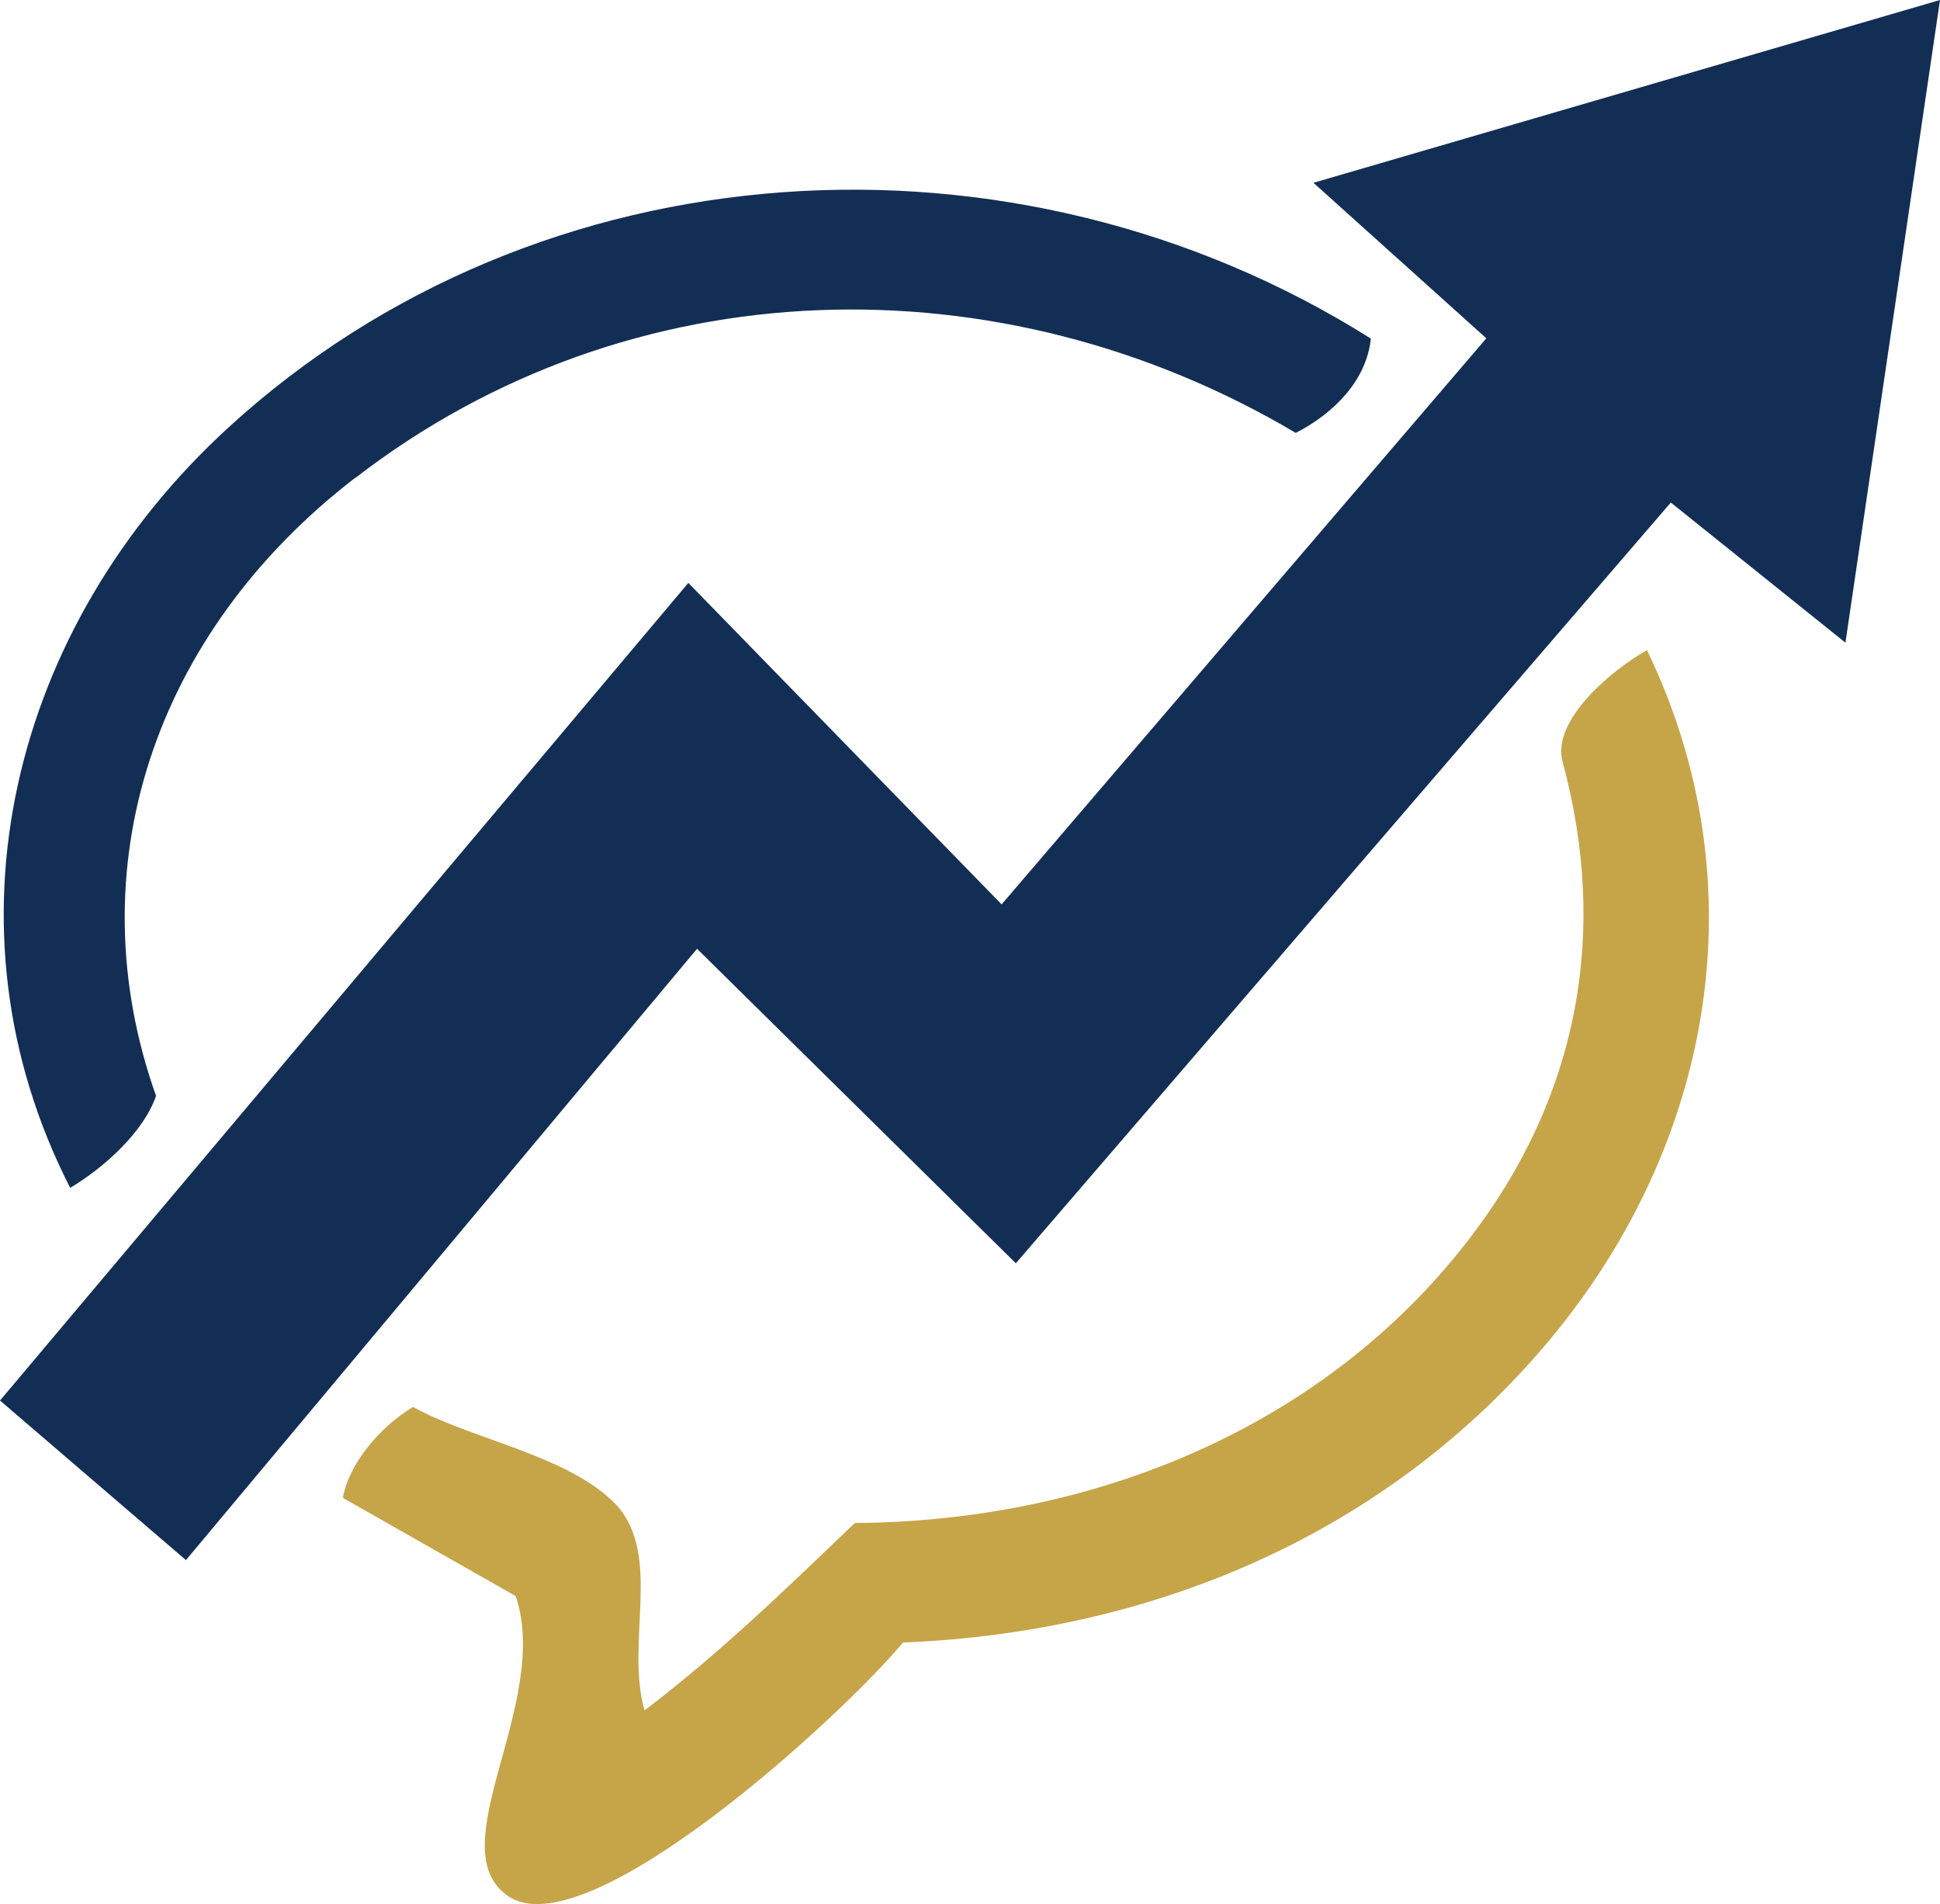
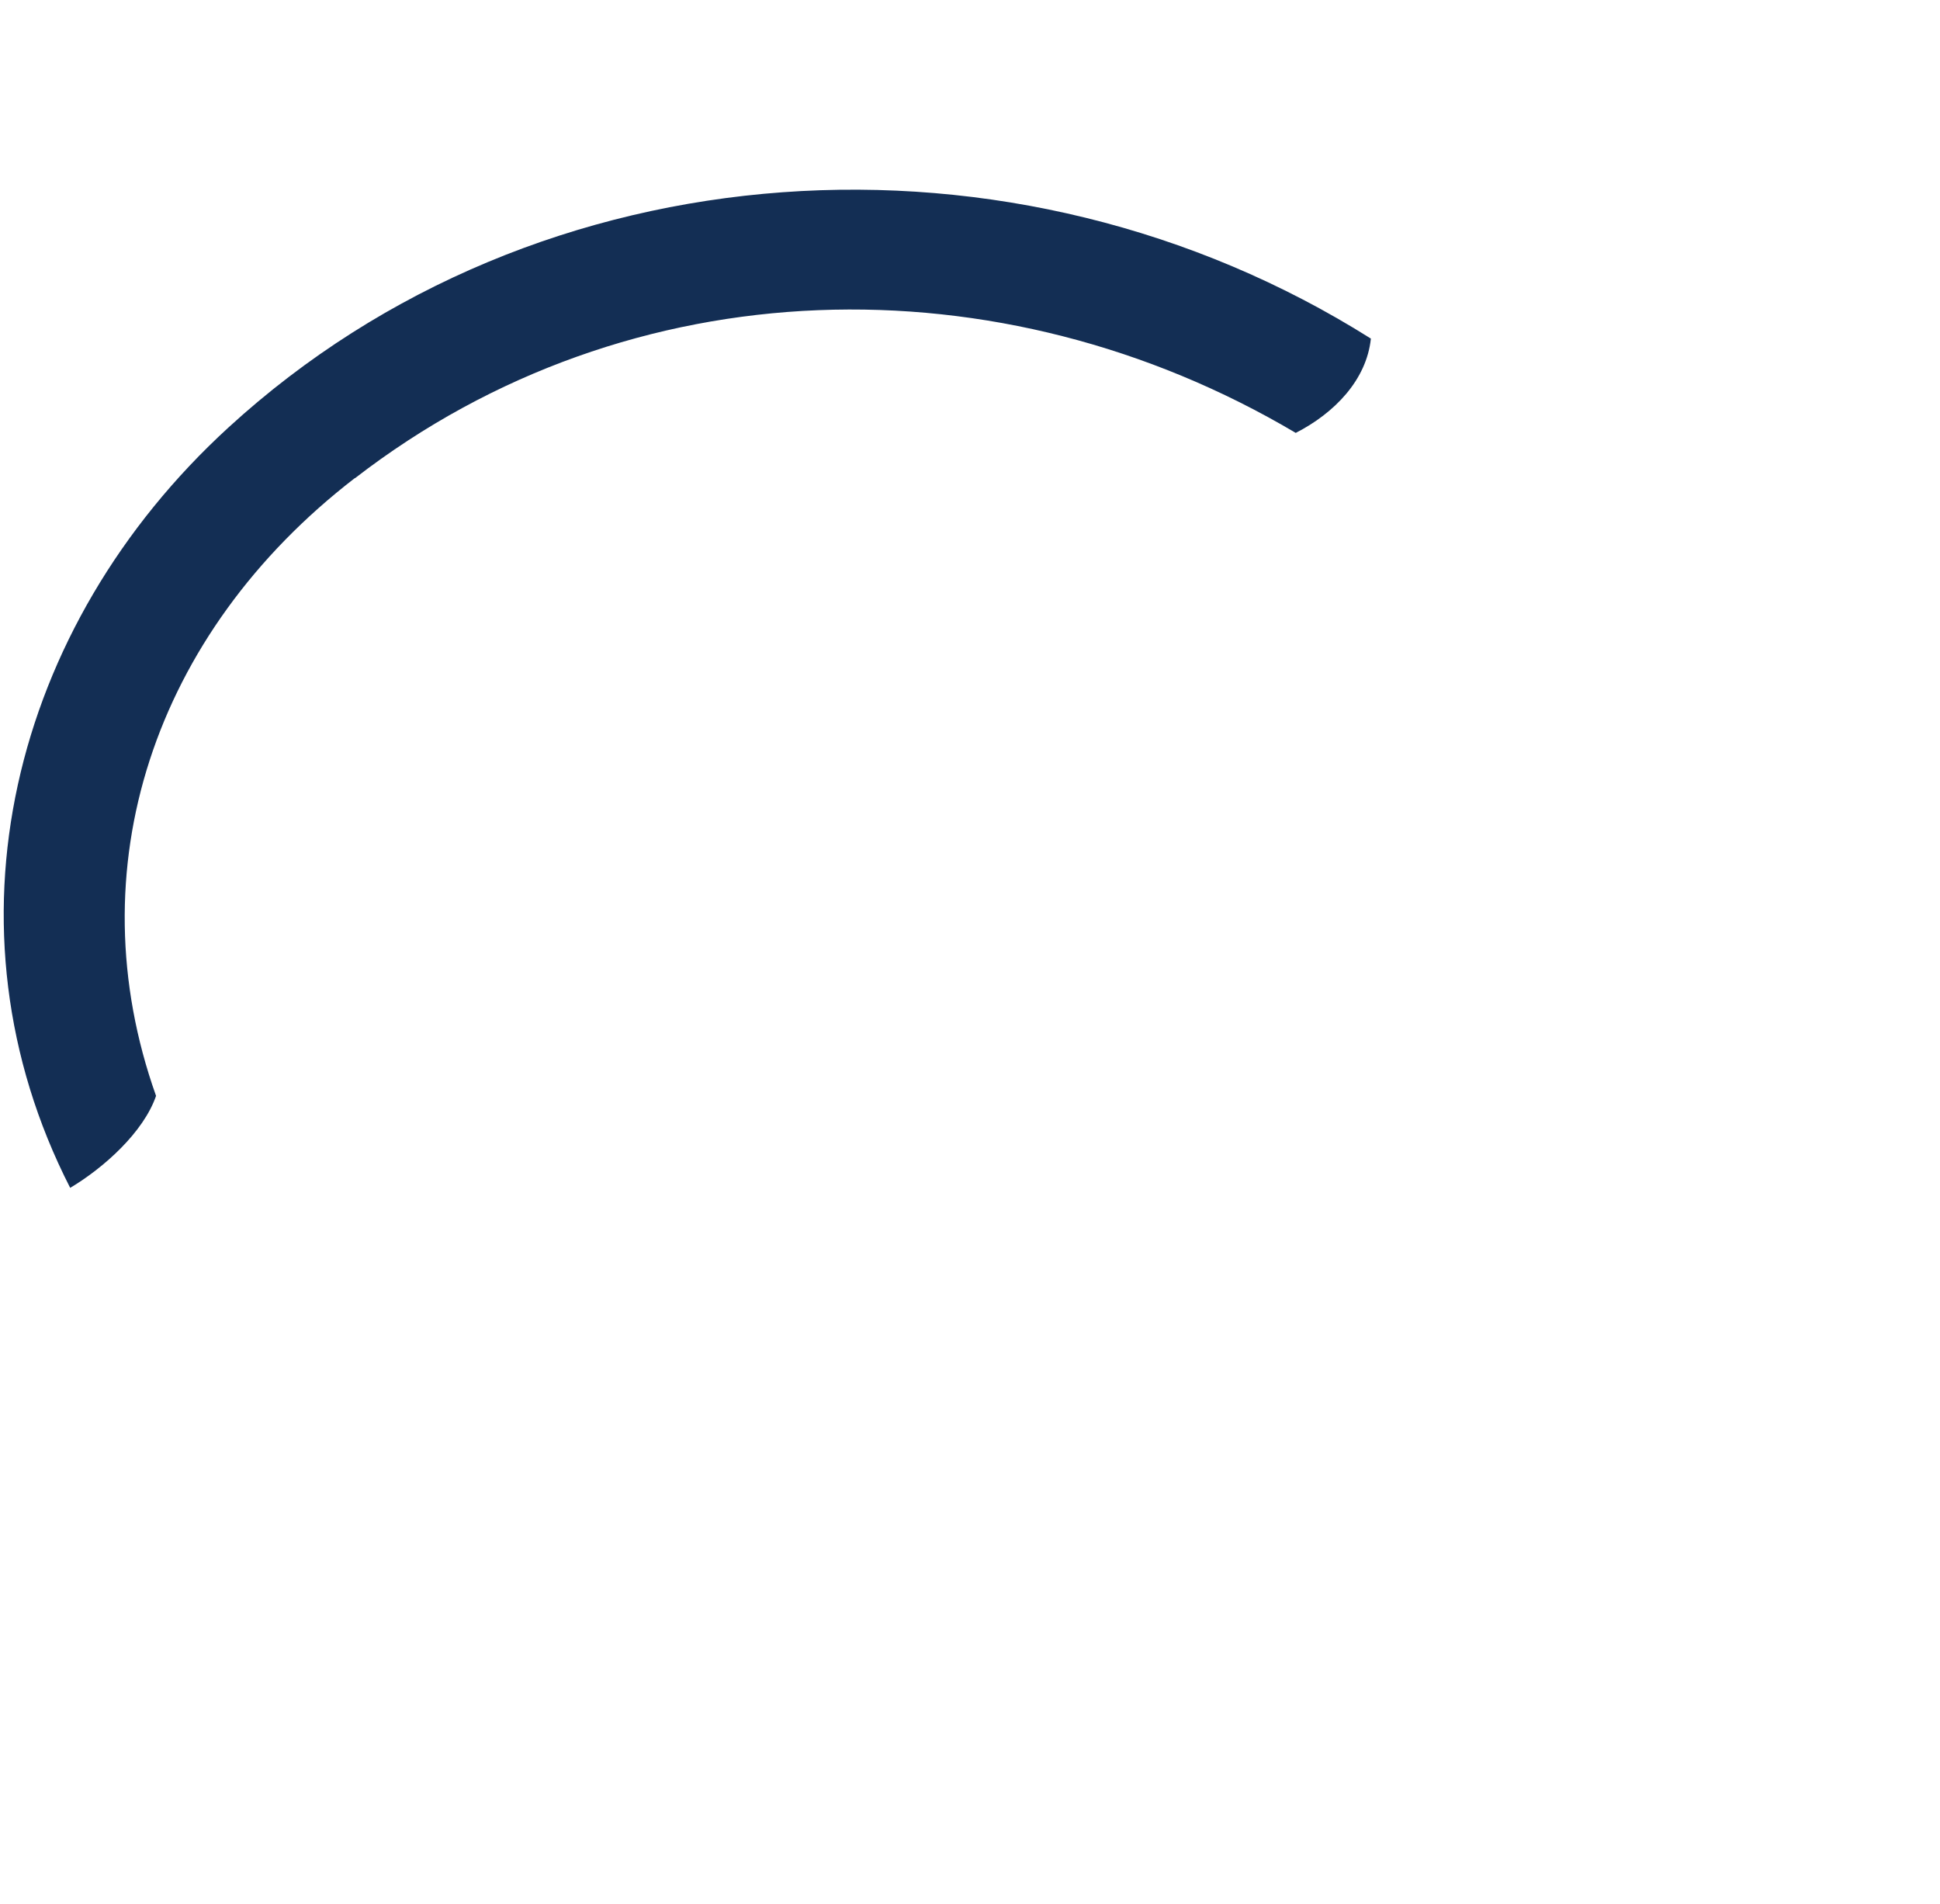
<svg xmlns="http://www.w3.org/2000/svg" xml:space="preserve" width="77.438mm" height="75.985mm" version="1.1" style="shape-rendering:geometricPrecision; text-rendering:geometricPrecision; image-rendering:optimizeQuality; fill-rule:evenodd; clip-rule:evenodd" viewBox="0 0 7742.76 7597.48">
  <defs>
    <style type="text/css">
   
    .fil0 {fill:#132E54;fill-rule:nonzero}
    .fil1 {fill:#C6A448;fill-rule:nonzero}
   
  </style>
  </defs>
  <g id="Layer_x0020_1">
    <g id="_1033898964304">
-       <polygon class="fil0" points="742.1,6225 -0,5588.26 2747.22,2325.85 3997.55,3608.6 5932.09,1349.87 5242.11,729.37 7742.76,0 7365.36,2564.33 6668.42,2005.16 4054.3,5040.69 2781.97,3785.73 " />
-       <path class="fil1" d="M1368.42 5977.24c23.15,-135.46 147.03,-283.62 280.17,-363.52 233.88,130.83 621.68,192.17 811.55,391.31 184.07,202.59 34.74,548.74 112.27,819.69 304.5,-231.56 564.98,-485.08 839.33,-747.88 956.28,-5.78 1873.19,-383.22 2448.54,-1128.77 441.1,-570.75 560.33,-1228.32 376.26,-1907.9 -46.29,-169.03 206.09,-373.94 336.87,-445.7 451.52,935.42 261.66,1970.42 -386.68,2749.58 -641.37,768.71 -1573.33,1169.3 -2582.87,1209.81 -247.75,297.54 -1261.92,1226 -1575.65,1011.86 -280.17,-191.04 173.67,-769.88 30.11,-1197.07l-688.85 -391.32 -1.05 -0.09z" />
-       <path class="fil0" d="M1415.85 1907.9c-803.45,619.36 -1114.86,1560.6 -793.03,2464.78 -49.79,144.7 -208.41,287.12 -342.7,366.98 -531.37,-1038.47 -236.15,-2240.13 632.15,-3034.35 1237.59,-1133.41 3137.39,-1250.33 4559.07,-354.25 -17.38,165.58 -145.89,297.55 -299.87,376.26 -1176.25,-696.94 -2654.63,-669.16 -3754.44,180.63l-1.18 -0.04z" />
+       <path class="fil0" d="M1415.85 1907.9c-803.45,619.36 -1114.86,1560.6 -793.03,2464.78 -49.79,144.7 -208.41,287.12 -342.7,366.98 -531.37,-1038.47 -236.15,-2240.13 632.15,-3034.35 1237.59,-1133.41 3137.39,-1250.33 4559.07,-354.25 -17.38,165.58 -145.89,297.55 -299.87,376.26 -1176.25,-696.94 -2654.63,-669.16 -3754.44,180.63l-1.18 -0.04" />
    </g>
  </g>
</svg>